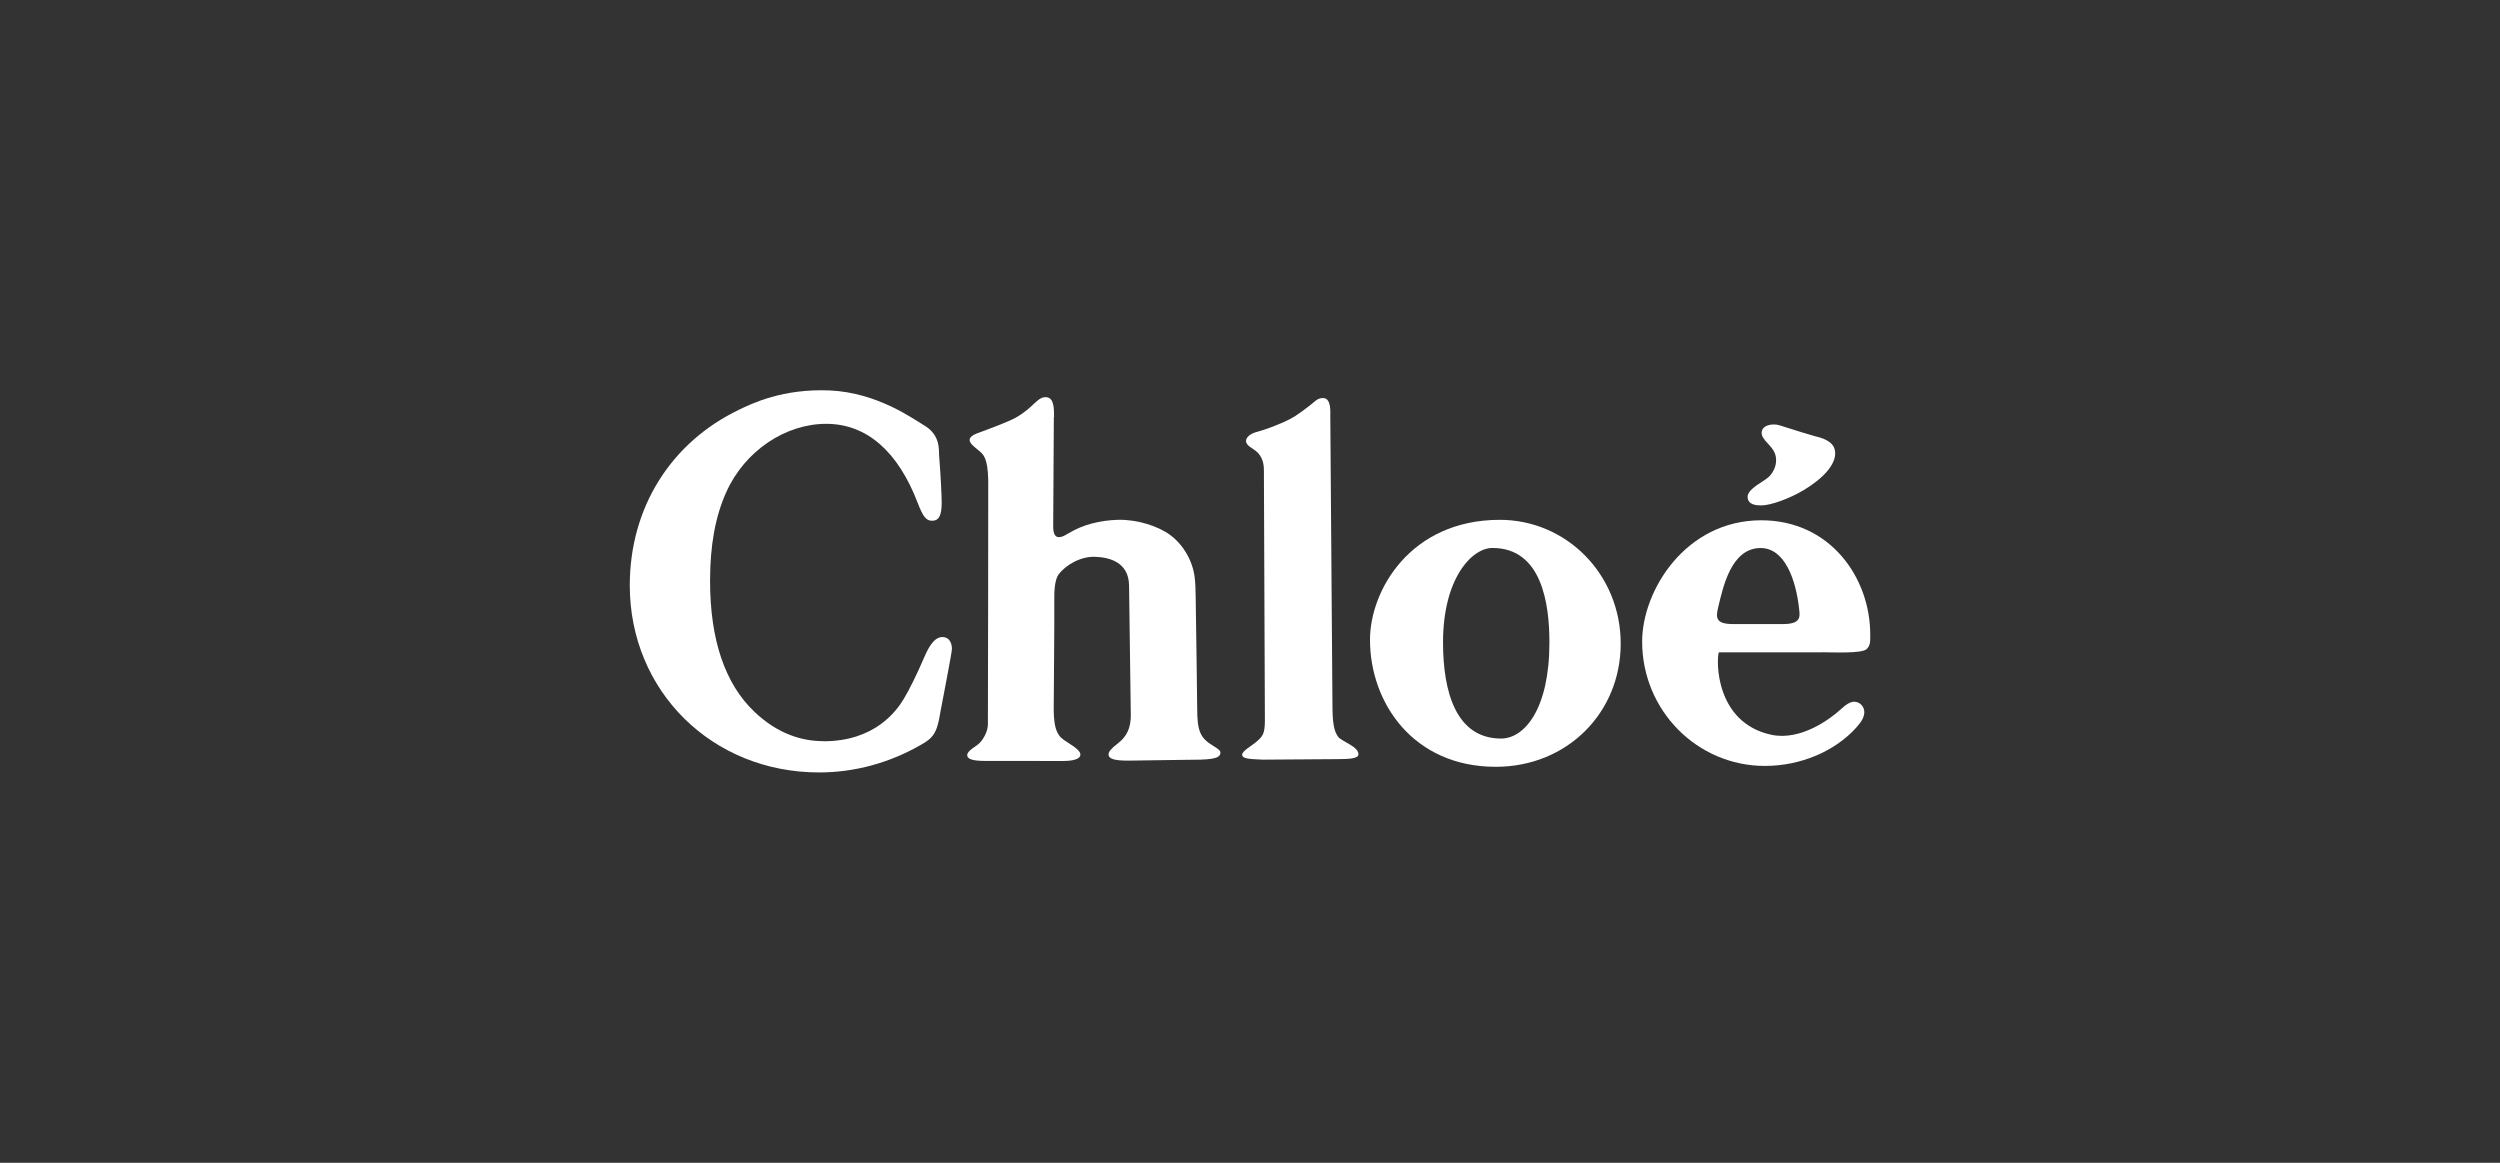
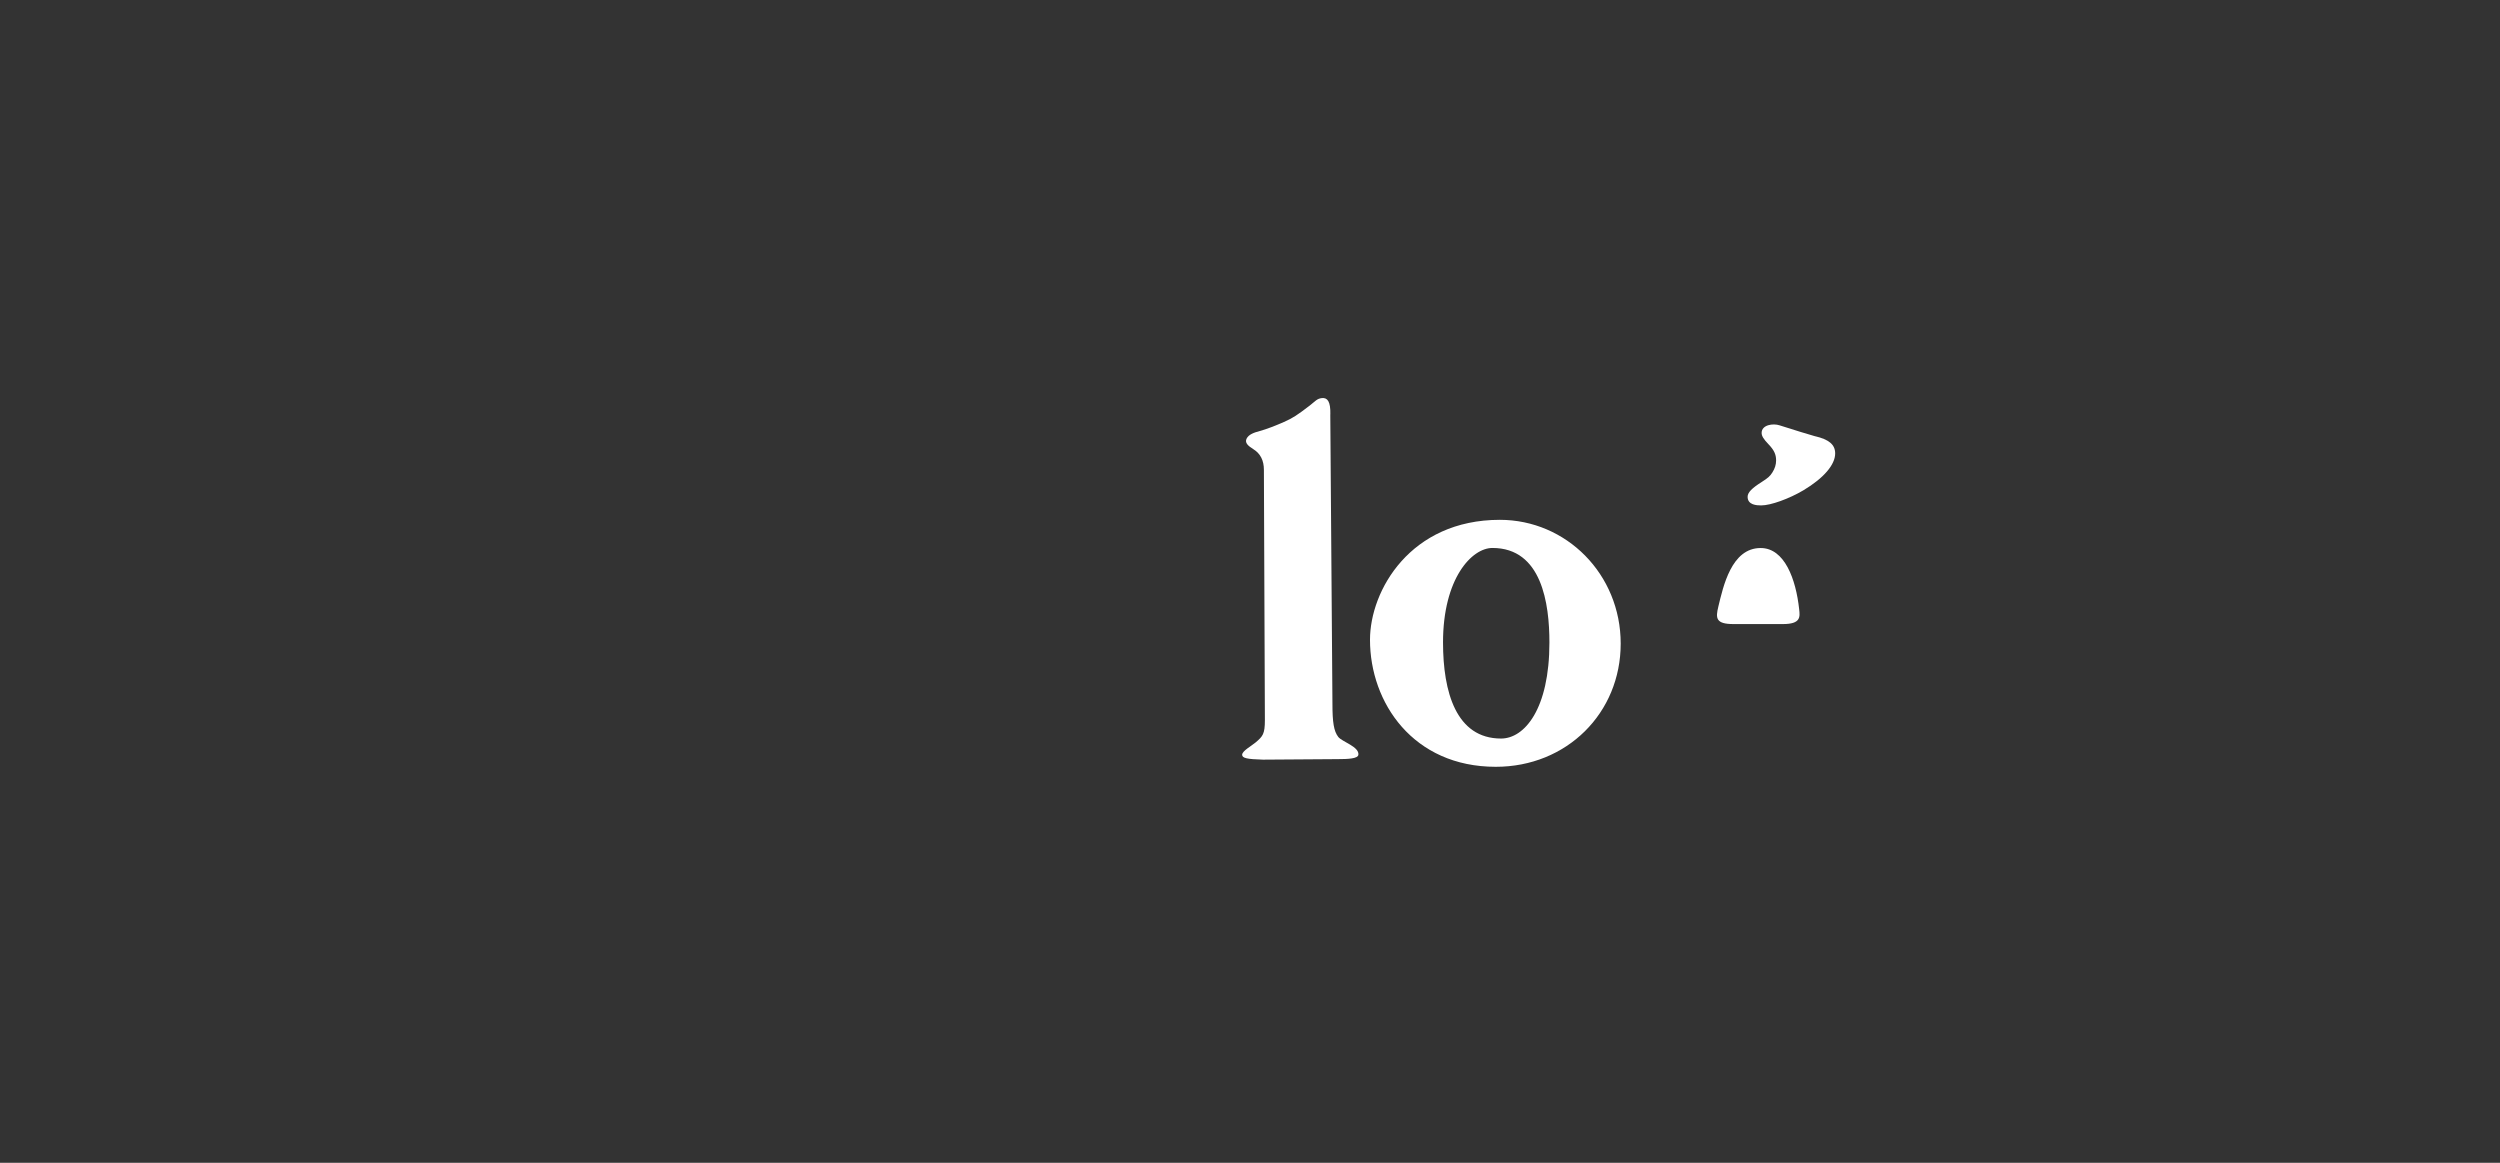
<svg xmlns="http://www.w3.org/2000/svg" id="Calque_1" data-name="Calque 1" viewBox="0 0 430 200">
  <rect x="0" y="0" width="430" height="200" fill="#333333" stroke="none" />
  <defs>
    <style> .cls-1 { fill: #fff; fill-rule: evenodd; } </style>
  </defs>
  <g id="Group_29" data-name="Group 29">
-     <path id="Vector" class="cls-1" d="M141.64,127.5c8.78,0,12.54-5.17,13.79-7.26,1-1.65,2.33-4.36,3.55-7.22,1.02-2.39,1.99-3.45,3.13-3.45.99,0,1.62.79,1.62,2.05,0,.66-1.88,10.26-1.96,10.72-.42,2.59-.8,3.65-1.62,4.51-.37.39-.83.73-1.68,1.22-5.45,3.15-11.47,4.79-17.59,4.79-18.41,0-32.56-13.99-32.56-32.17,0-13.3,6.99-24.54,18.78-30.21,2.19-1.06,7.54-3.68,15.66-3.32,8.22.38,14.41,4.97,16.15,5.98,2.9,1.68,2.54,4.3,2.61,5.13.28,3.36.45,7.27.45,8.15,0,2.24-.47,3.15-1.65,3.15-1.01,0-1.55-.67-2.44-2.98-3.42-8.98-8.83-13.69-15.78-13.69s-13.98,4.59-17.19,11.76c-1.87,4.17-2.78,9.14-2.78,15.23,0,10.16,2.56,17.72,7.63,22.54,3.93,3.74,8.04,5.05,11.87,5.05" />
-     <path id="Vector_2" data-name="Vector 2" class="cls-1" d="M181.26,71.73c0,1.61-.11,18.43-.11,18.81,0,1.25.32,1.85.99,1.85.46,0,.84-.18,1.71-.7,2.43-1.45,5.32-2.19,8.41-2.28,3.25-.1,6.88,1.06,8.96,2.57,1.69,1.23,3.05,3.11,3.76,5.16.51,1.49.65,2.66.68,5.73.06,2.7.26,19.01.26,19.01,0,3.83.51,5.04,2.67,6.35,1.05.64,1.36.91,1.32,1.3-.09,1.07-2.03,1.16-5.97,1.16l-9.91.14c-2.37,0-3.36-.31-3.36-1.07,0-.47.46-1.02,1.61-1.9,1.55-1.19,2.22-2.67,2.22-4.82,0-.36-.3-22.36-.3-22.36-.07-3.98-3.34-4.82-5.86-4.91-2.43-.09-5.03,1.38-6.27,3.05-.63.86-.76,2.71-.73,4.52.04,2.47-.1,18.22-.1,18.69,0,1.75.2,3.04.6,3.89.37.76.71,1.11,1.92,1.86,1.45.91,2.07,1.5,2.07,2,0,.82-1.36,1.11-2.98,1.11-.32,0-12.97-.01-13.34-.01-2.2,0-3.19-.31-3.14-1.03.05-.82,1.57-1.43,2.2-2.13.63-.7,1.3-1.87,1.35-3.05.03-.85.06-42.06.06-42.06-.09-3.92-.82-4.47-1.77-5.23-.91-.71-1.43-1.21-1.43-1.71,0-.4.41-.82,1.43-1.19,1.94-.71,5.23-1.94,6.44-2.61,3.18-1.77,3.74-3.67,5.32-3.55,1.3.09,1.33,1.83,1.33,3.44" />
    <path id="Vector_3" data-name="Vector 3" class="cls-1" d="M228.81,71.28s.37,49.12.37,49.77c0,3.16.23,4.71,1,5.7.65.84,3.64,1.68,3.46,3.08-.09.66-1.79.74-3.51.74-.42,0-12.9.09-12.9.09-2.78-.08-3.58-.27-3.58-.84,0-.65,1.52-1.46,2.34-2.14,1.21-1.03,1.57-1.44,1.57-3.81,0-.26-.17-43.05-.17-43.05,0-1.63-.6-2.8-1.8-3.55-.87-.55-1.54-1.08-1.18-1.82.37-.73,1.26-1.05,2.3-1.32,1.11-.3,2.83-.97,4.13-1.55,1.54-.69,2.21-1.12,4.44-2.83.97-.75,1.23-1.19,2.1-1.28.93-.09,1.49.56,1.44,2.8" />
    <path id="Vector_4" data-name="Vector 4" class="cls-1" d="M312.24,75.04c2.26.54,3.41,1.38,3.41,2.95,0,1.95-1.97,4.24-5.43,6.32-2.47,1.47-5.65,2.62-7.29,2.62-.76,0-2.34-.06-2.34-1.48,0-.73.7-1.46,2.44-2.56,1.08-.69,1.4-.97,1.82-1.63.43-.68.64-1.34.64-2.08,0-1.03-.36-1.78-1.31-2.77-.85-.88-1.18-1.43-1.18-1.95,0-1.4,1.98-1.68,3.1-1.3,1.64.55,5.89,1.83,6.14,1.89" />
-     <path id="Vector_5" data-name="Vector 5" class="cls-1" d="M313.47,112.19c1.78,0,6.8.25,7.6-.55.66-.68.61-1.27.61-2.5,0-9.79-6.89-19.65-18.75-19.65-12.98,0-20.48,12.05-20.48,20.87,0,11.81,9.44,21.38,21.11,21.38,6.13,0,12.06-2.5,15.77-6.65.92-1.03,1.33-1.83,1.33-2.6,0-.99-.78-1.79-1.75-1.79-.63,0-1.33.4-2.38,1.37-1.79,1.64-6.84,5.37-11.83,4.32-9.71-2.06-9.52-12.89-9.06-14.19,0,0,17.21,0,17.83,0M295.55,104.35c.84-3.45,2.24-10.09,7.28-10.09,4.11,0,6.07,5.33,6.63,10.56.15,1.3.28,2.52-2.8,2.52,0,0-8.05,0-8.51,0-3.07,0-3.07-1.05-2.6-2.98" />
+     <path id="Vector_5" data-name="Vector 5" class="cls-1" d="M313.47,112.19M295.55,104.35c.84-3.45,2.24-10.09,7.28-10.09,4.11,0,6.07,5.33,6.63,10.56.15,1.3.28,2.52-2.8,2.52,0,0-8.05,0-8.51,0-3.07,0-3.07-1.05-2.6-2.98" />
    <path id="Vector_6" data-name="Vector 6" class="cls-1" d="M257.98,89.41c-15.38,0-22.34,12.13-22.34,20.64,0,10.82,7.43,21.84,21.63,21.84,12.22,0,21.49-9.24,21.49-21.19s-9.37-21.29-20.79-21.29ZM258.19,127.03c-7.75,0-9.99-8.03-9.99-16.53,0-11.02,4.95-16.25,8.5-16.25,8.49,0,9.8,9.57,9.8,16.25,0,11.48-4.3,16.53-8.32,16.53" />
  </g>
</svg>